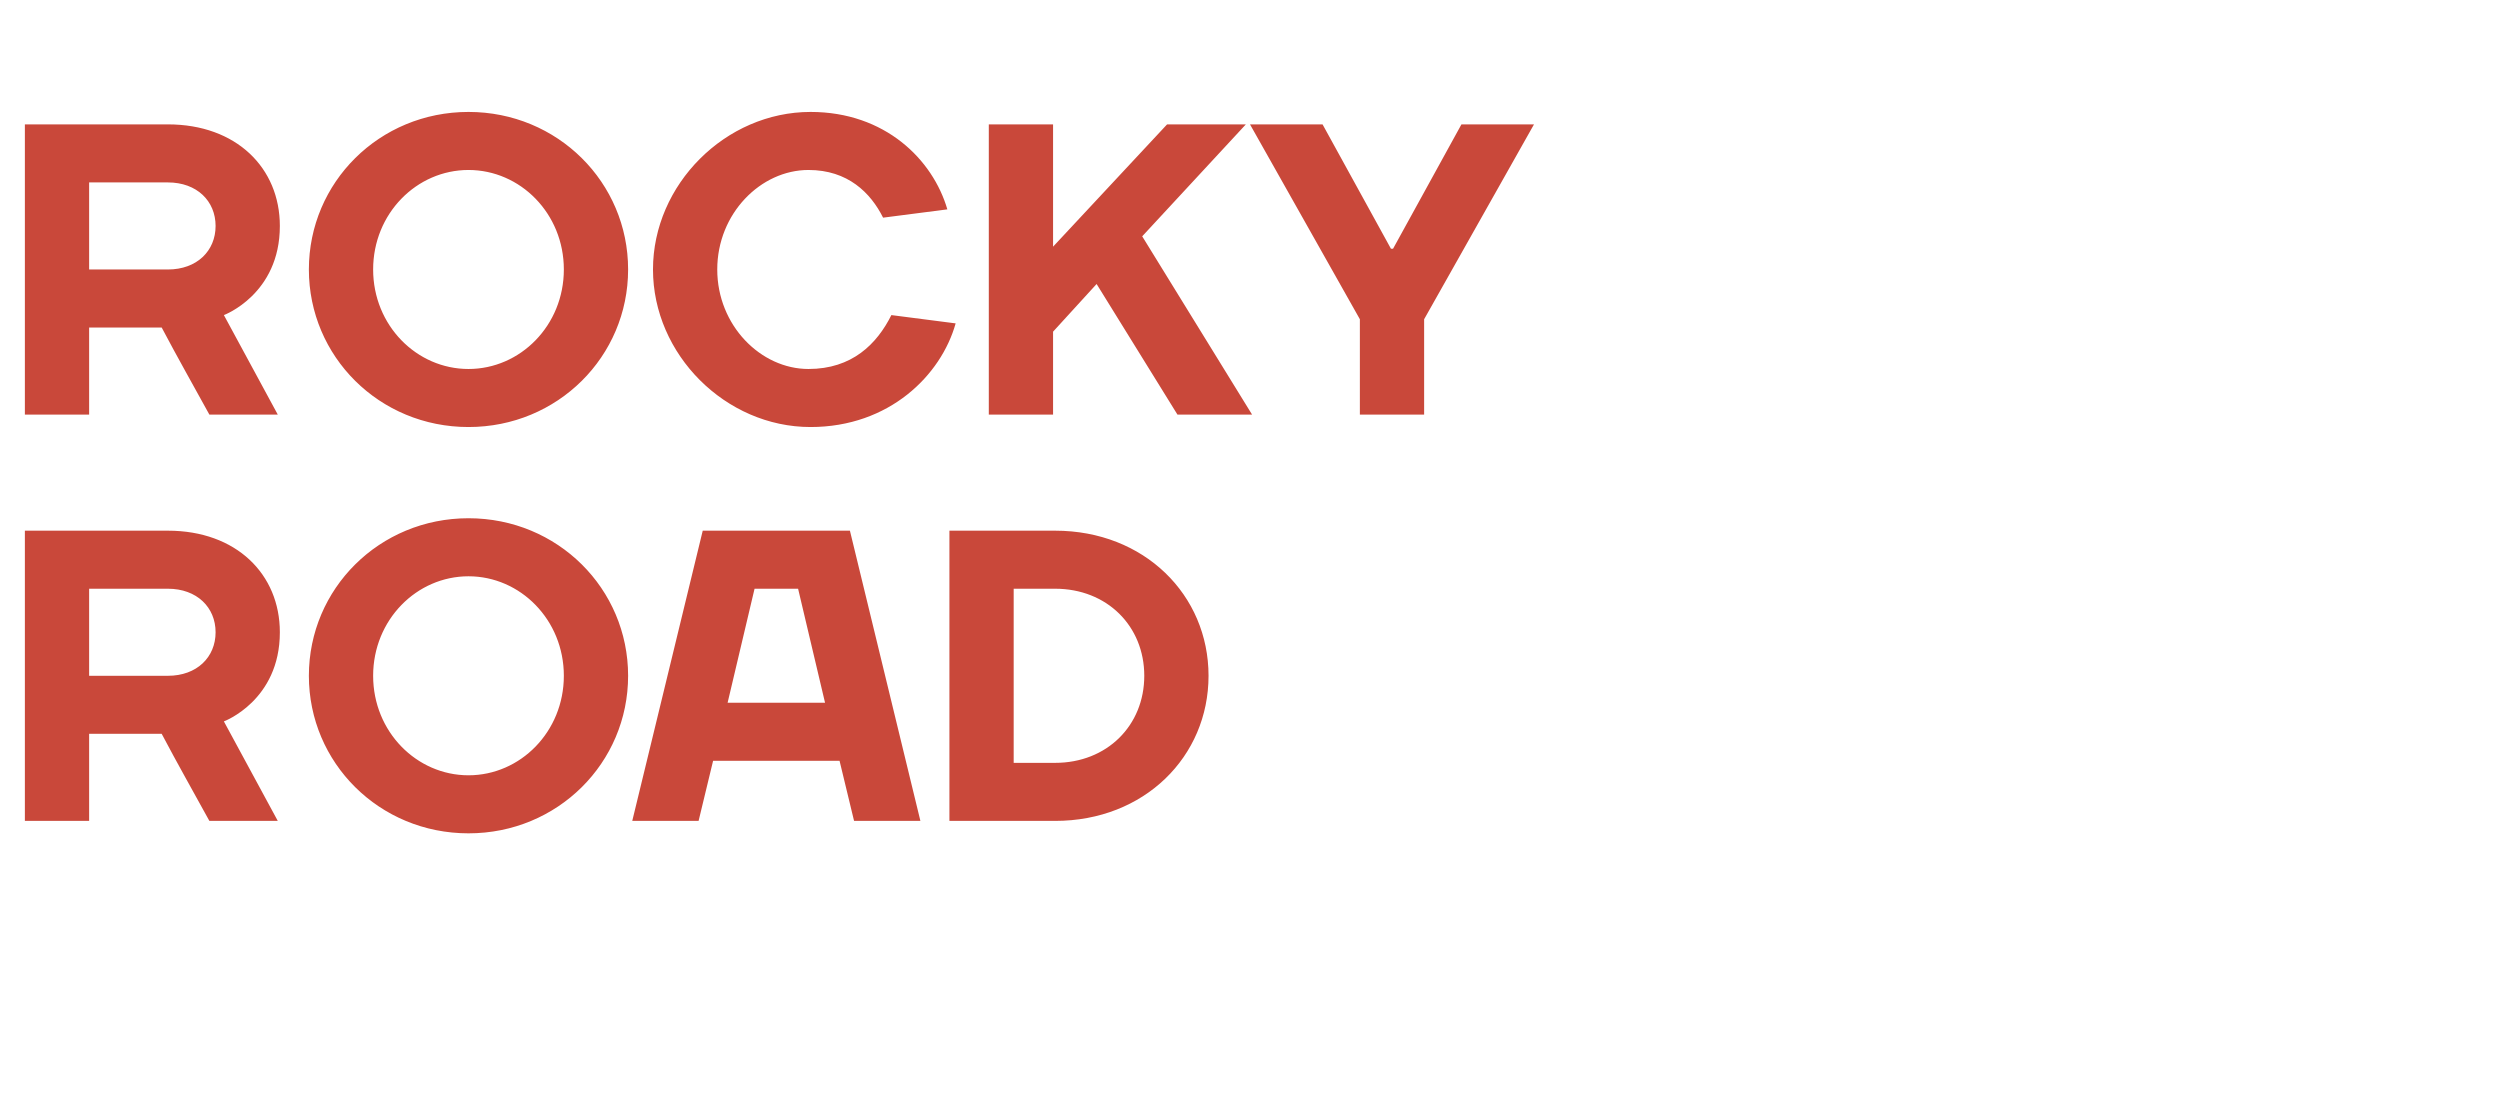
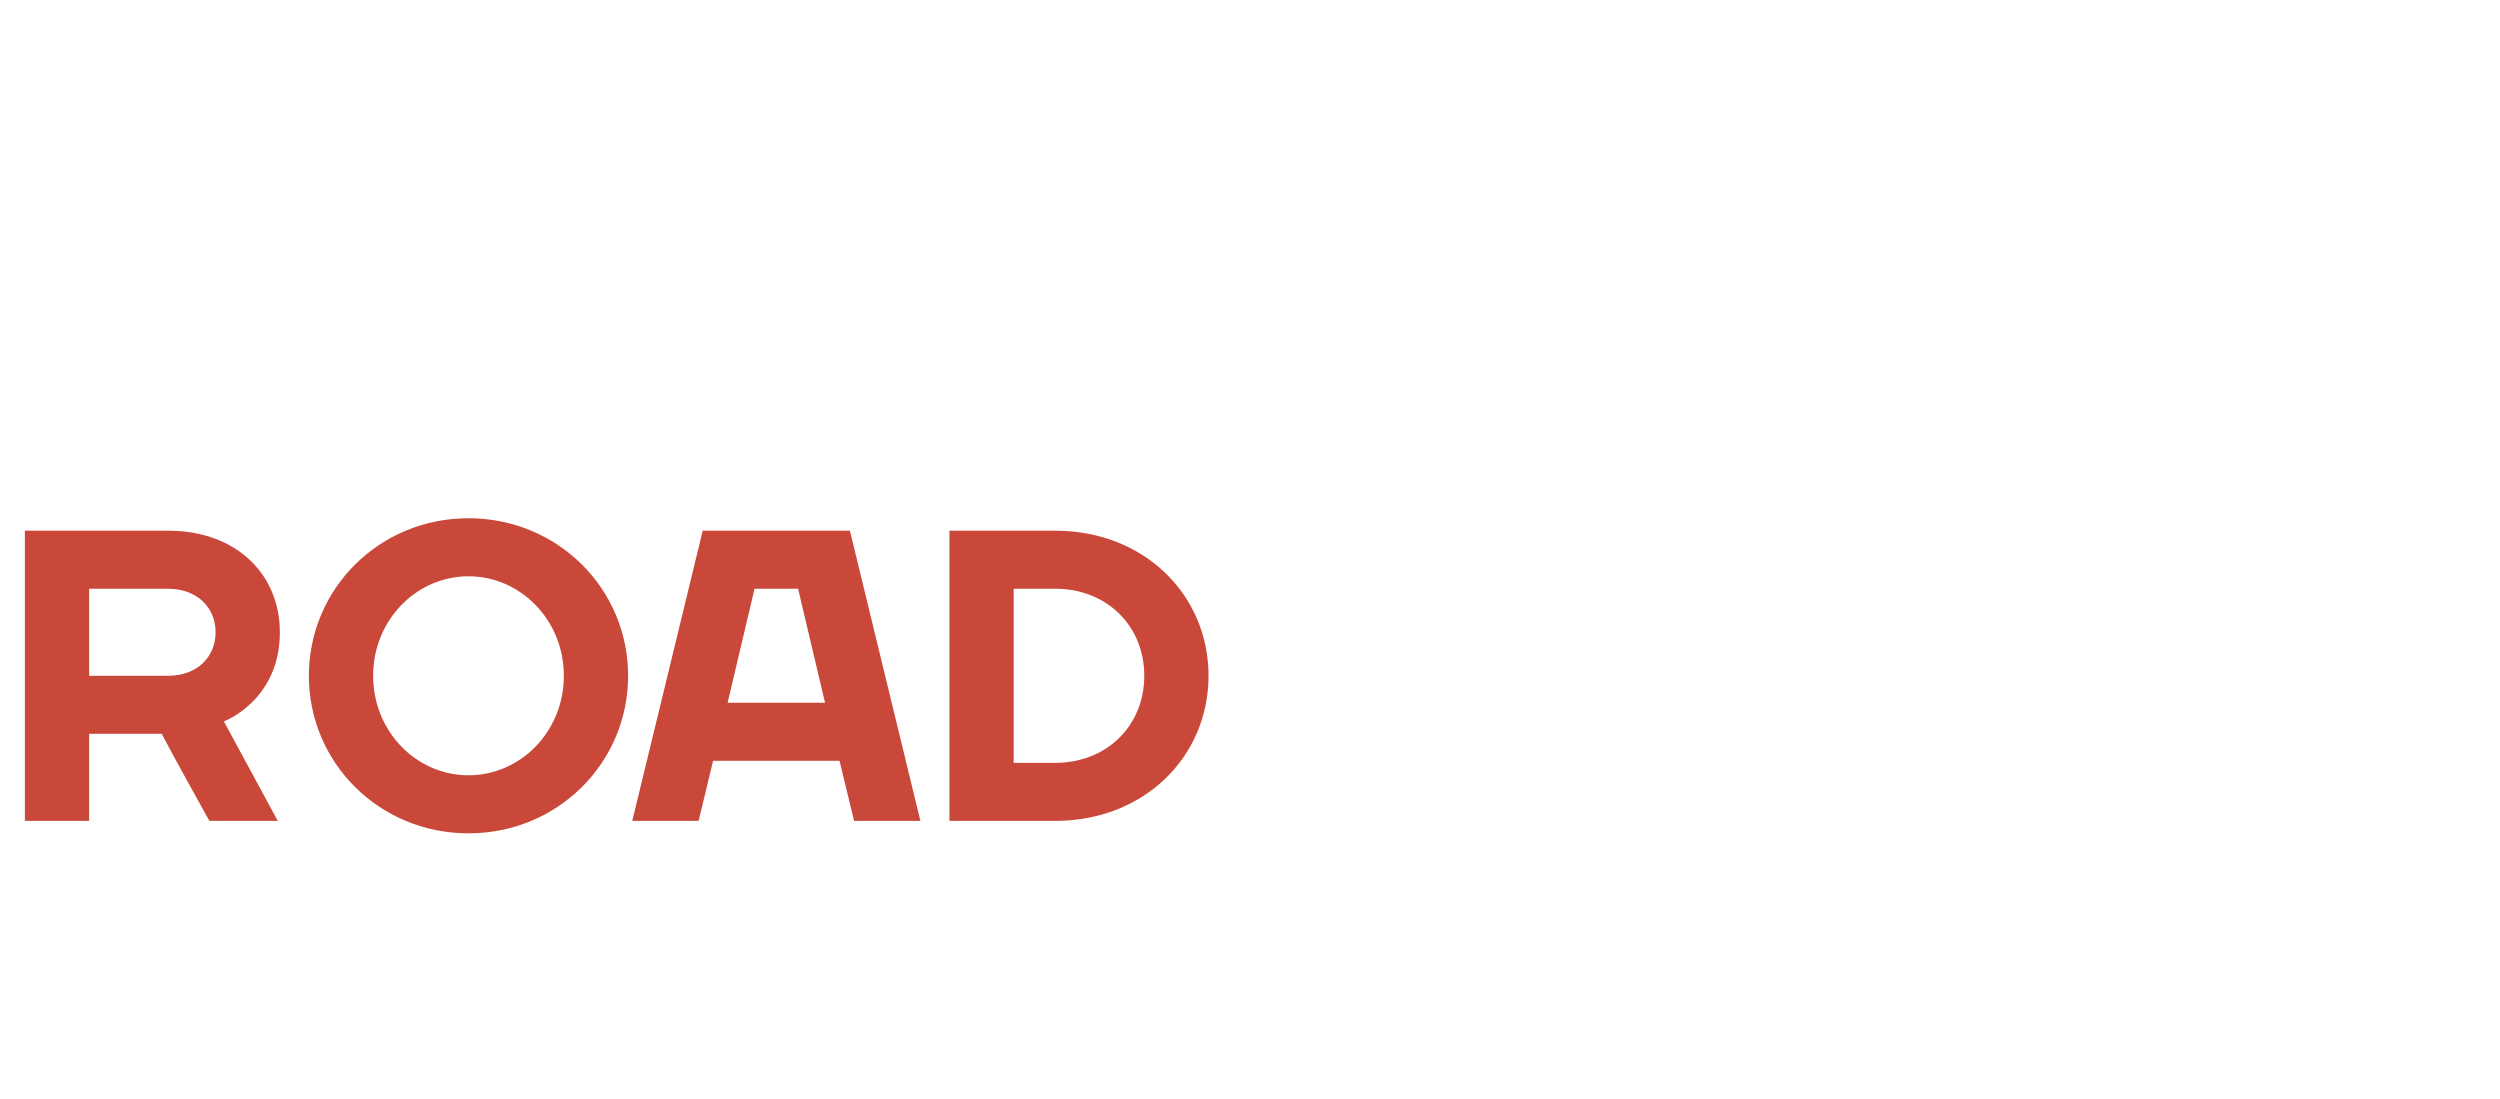
<svg xmlns="http://www.w3.org/2000/svg" version="1.1" width="603px" height="265px" viewBox="0 -30 603 265" style="top:-30px">
  <desc>ROCKY ROAD</desc>
  <defs />
  <g id="Polygon66252">
-     <path d="m21.5 147v21H6v-70h34.5c16.5 0 27 10.5 27 24.5C67.5 139 54 144 54 144l13 24H50.5c-3.9-7.1-7.7-13.8-11.5-21H21.5zm19-14c7 0 11.5-4.5 11.5-10.5c0-6-4.5-10.5-11.5-10.5h-19v21h19zm72.5 24c12.5 0 23-10.5 23-24c0-13.5-10.5-24-23-24c-12.5 0-23 10.5-23 24c0 13.5 10.5 24 23 24zm0 14c-21.5 0-38.5-17-38.5-38c0-21 17-38 38.5-38c21.5 0 38.5 17 38.5 38c0 21-17 38-38.5 38zm56.5-73H205l17 70h-16l-3.5-14.5H172l-3.5 14.5h-16l17-70zm6 41.5H199l-6.5-27.5H182l-6.5 27.5zm79-27.5h-10v42h10c12.5 0 21.5-9 21.5-21c0-12-9-21-21.5-21zm0 56H229v-70h25.5c21.5 0 37 15.5 37 35c0 19.5-15.5 35-37 35z" stroke="none" fill="#c9483a" />
+     <path d="m21.5 147v21H6v-70h34.5c16.5 0 27 10.5 27 24.5C67.5 139 54 144 54 144l13 24H50.5c-3.9-7.1-7.7-13.8-11.5-21H21.5zm19-14c7 0 11.5-4.5 11.5-10.5c0-6-4.5-10.5-11.5-10.5h-19v21h19zm72.5 24c12.5 0 23-10.5 23-24c0-13.5-10.5-24-23-24c-12.5 0-23 10.5-23 24c0 13.5 10.5 24 23 24zm0 14c-21.5 0-38.5-17-38.5-38c0-21 17-38 38.5-38c21.5 0 38.5 17 38.5 38c0 21-17 38-38.5 38zm56.5-73H205l17 70h-16l-3.5-14.5H172l-3.5 14.5h-16l17-70zm6 41.5H199l-6.5-27.5H182l-6.5 27.5zm79-27.5h-10v42h10c12.5 0 21.5-9 21.5-21c0-12-9-21-21.5-21zm0 56H229v-70h25.5c21.5 0 37 15.5 37 35c0 19.5-15.5 35-37 35" stroke="none" fill="#c9483a" />
  </g>
  <g id="Polygon66251">
-     <path d="m21.5 49v21H6v-70h34.5c16.5 0 27 10.5 27 24.5C67.5 41 54 46 54 46l13 24H50.5c-3.9-7.1-7.7-13.8-11.5-21H21.5zm19-14c7 0 11.5-4.5 11.5-10.5c0-6-4.5-10.5-11.5-10.5h-19v21h19zM113 59c12.5 0 23-10.5 23-24c0-13.5-10.5-24-23-24c-12.5 0-23 10.5-23 24c0 13.5 10.5 24 23 24zm0 14c-21.5 0-38.5-17-38.5-38c0-21 17-38 38.5-38c21.5 0 38.5 17 38.5 38c0 21-17 38-38.5 38zm44.5-38c0-20.5 17.5-38 38-38c18 0 29.5 11.5 33 23.5l-15.5 2c-3-6-8.5-11.5-18-11.5c-11.5 0-22 10.5-22 24c0 13.5 10.5 24 22 24c10.5 0 16.5-6 20-13l15.5 2c-3.5 12.5-16 25-35 25c-20.5 0-38-17.5-38-38zm107 3.5L254 50v20h-15.5v-70H254v29.5L281.5 0h19l-25 27L302 70h-18l-19.5-31.5zm79 31.5H328v-23L301.5 0H319l16.5 30h.5l16.5-30H370l-26.5 47v23z" stroke="none" fill="#c9483a" />
-   </g>
+     </g>
</svg>